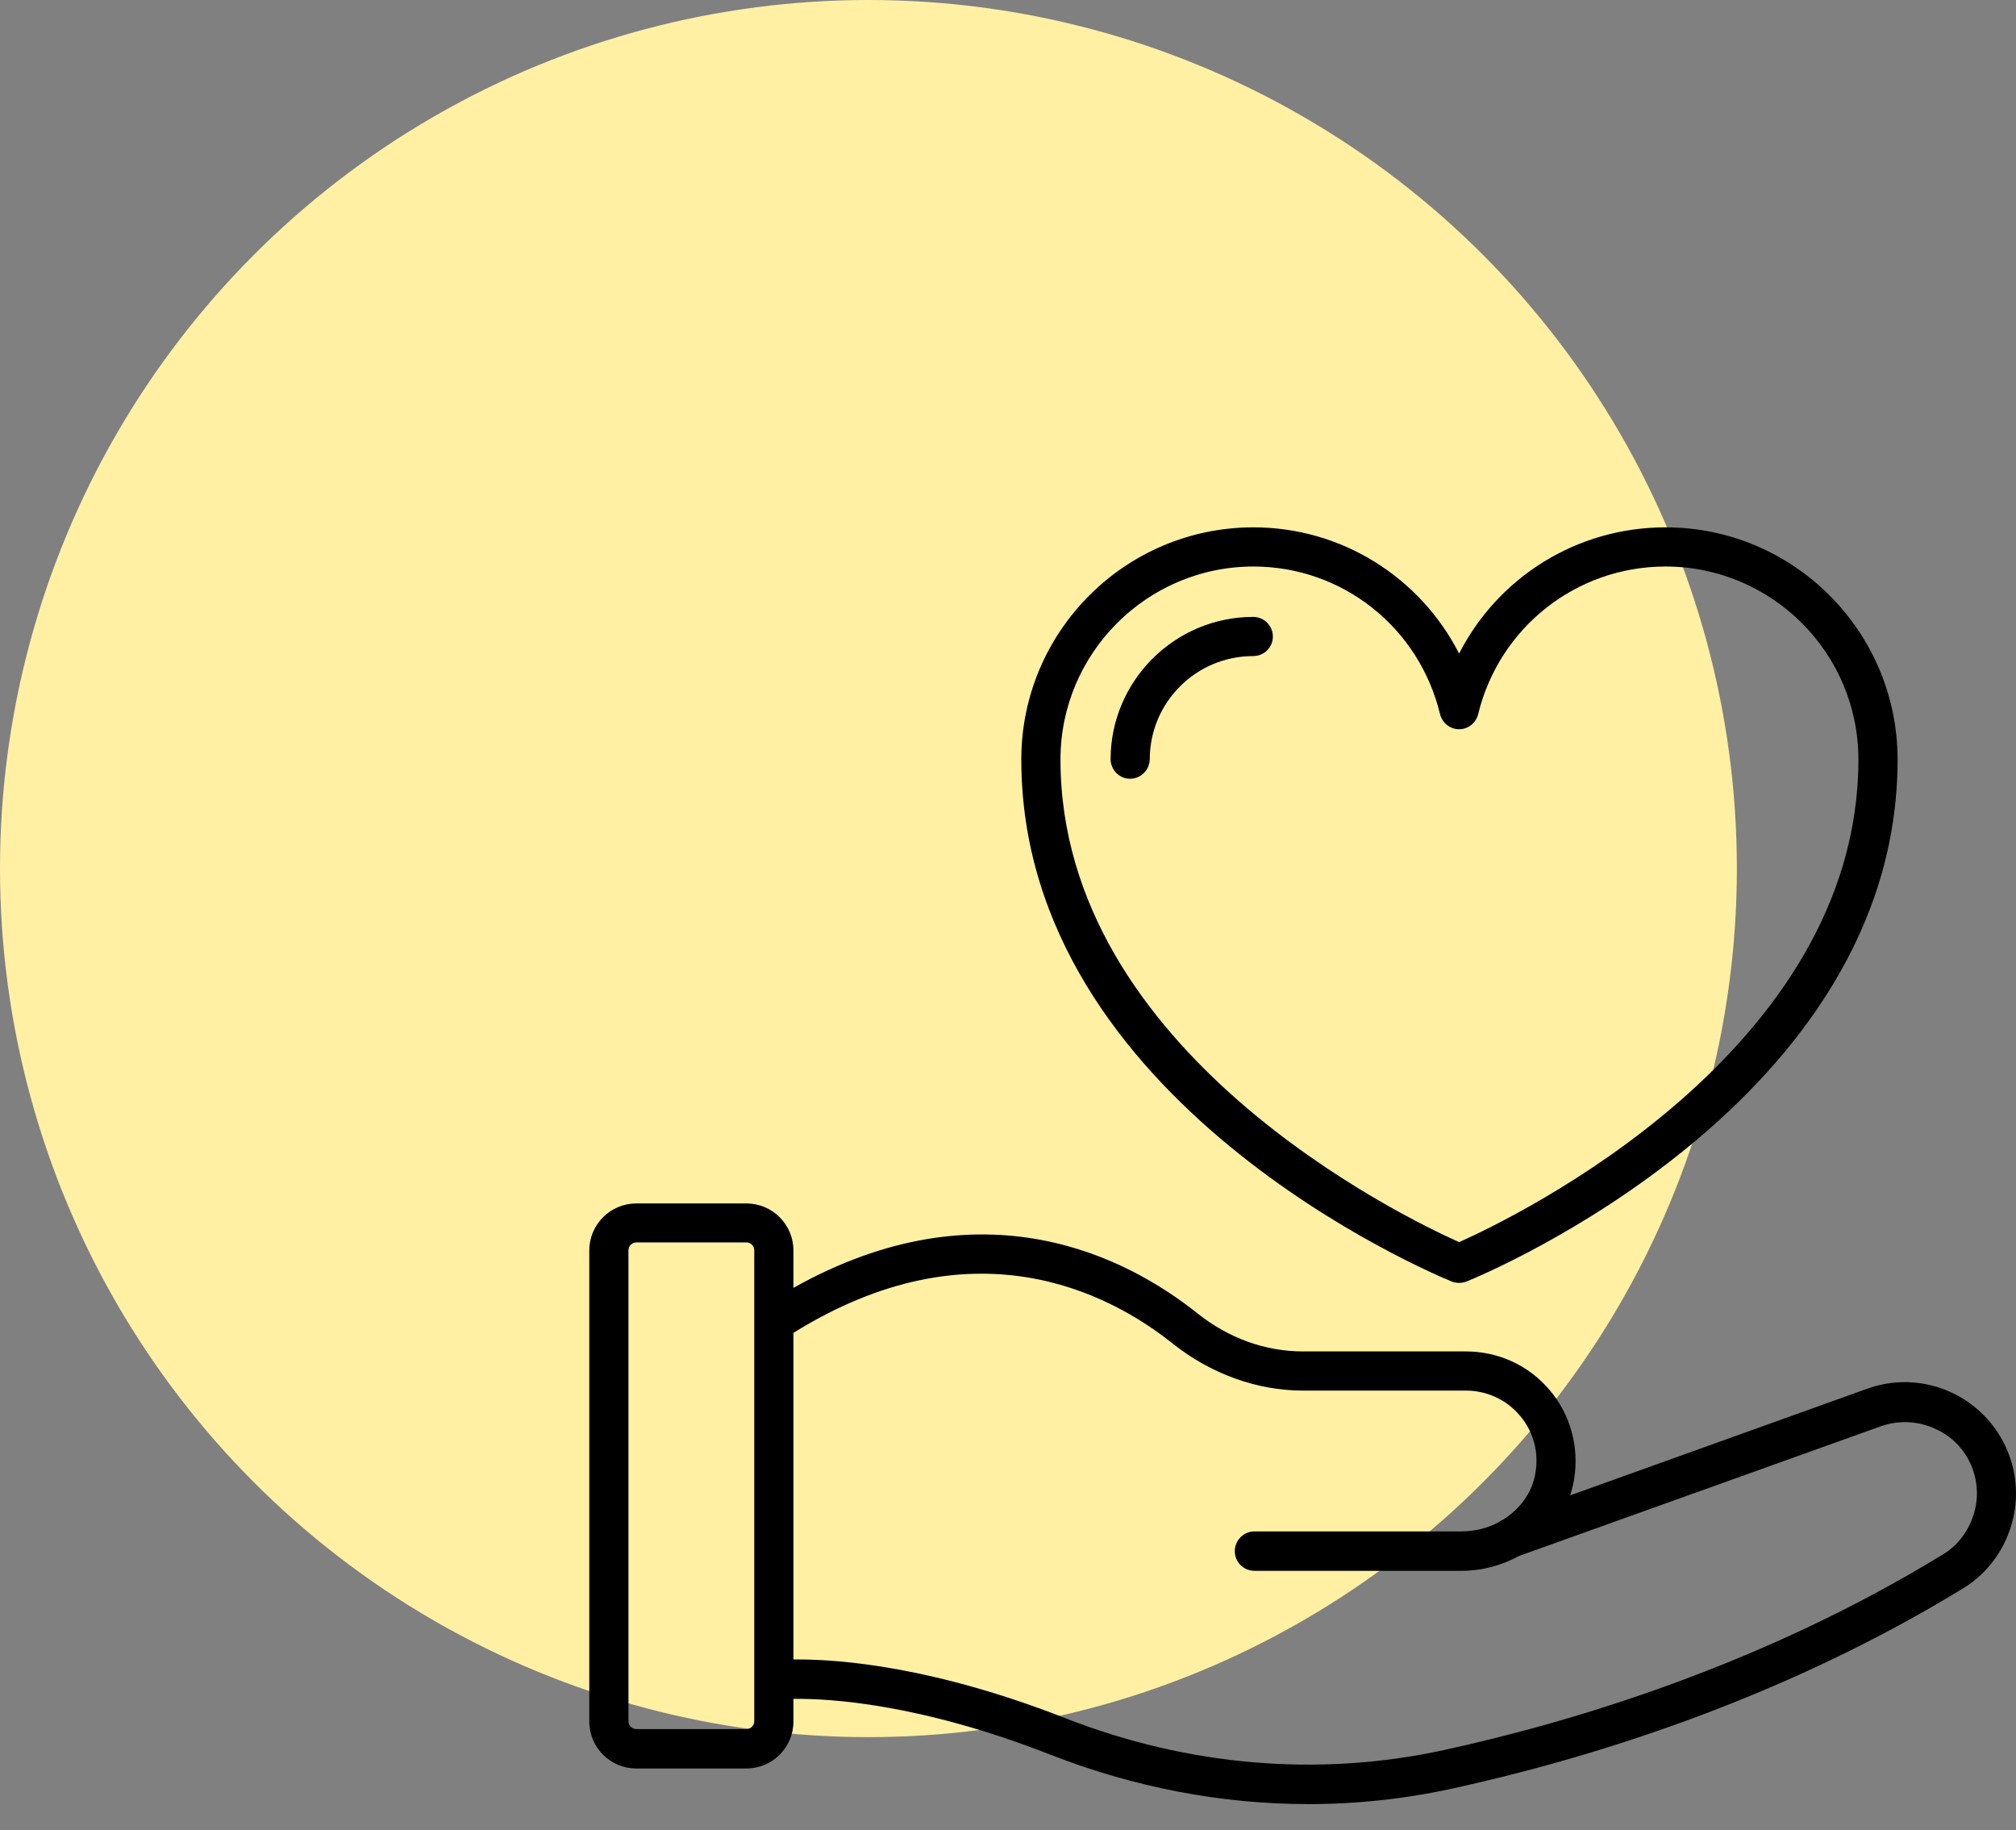
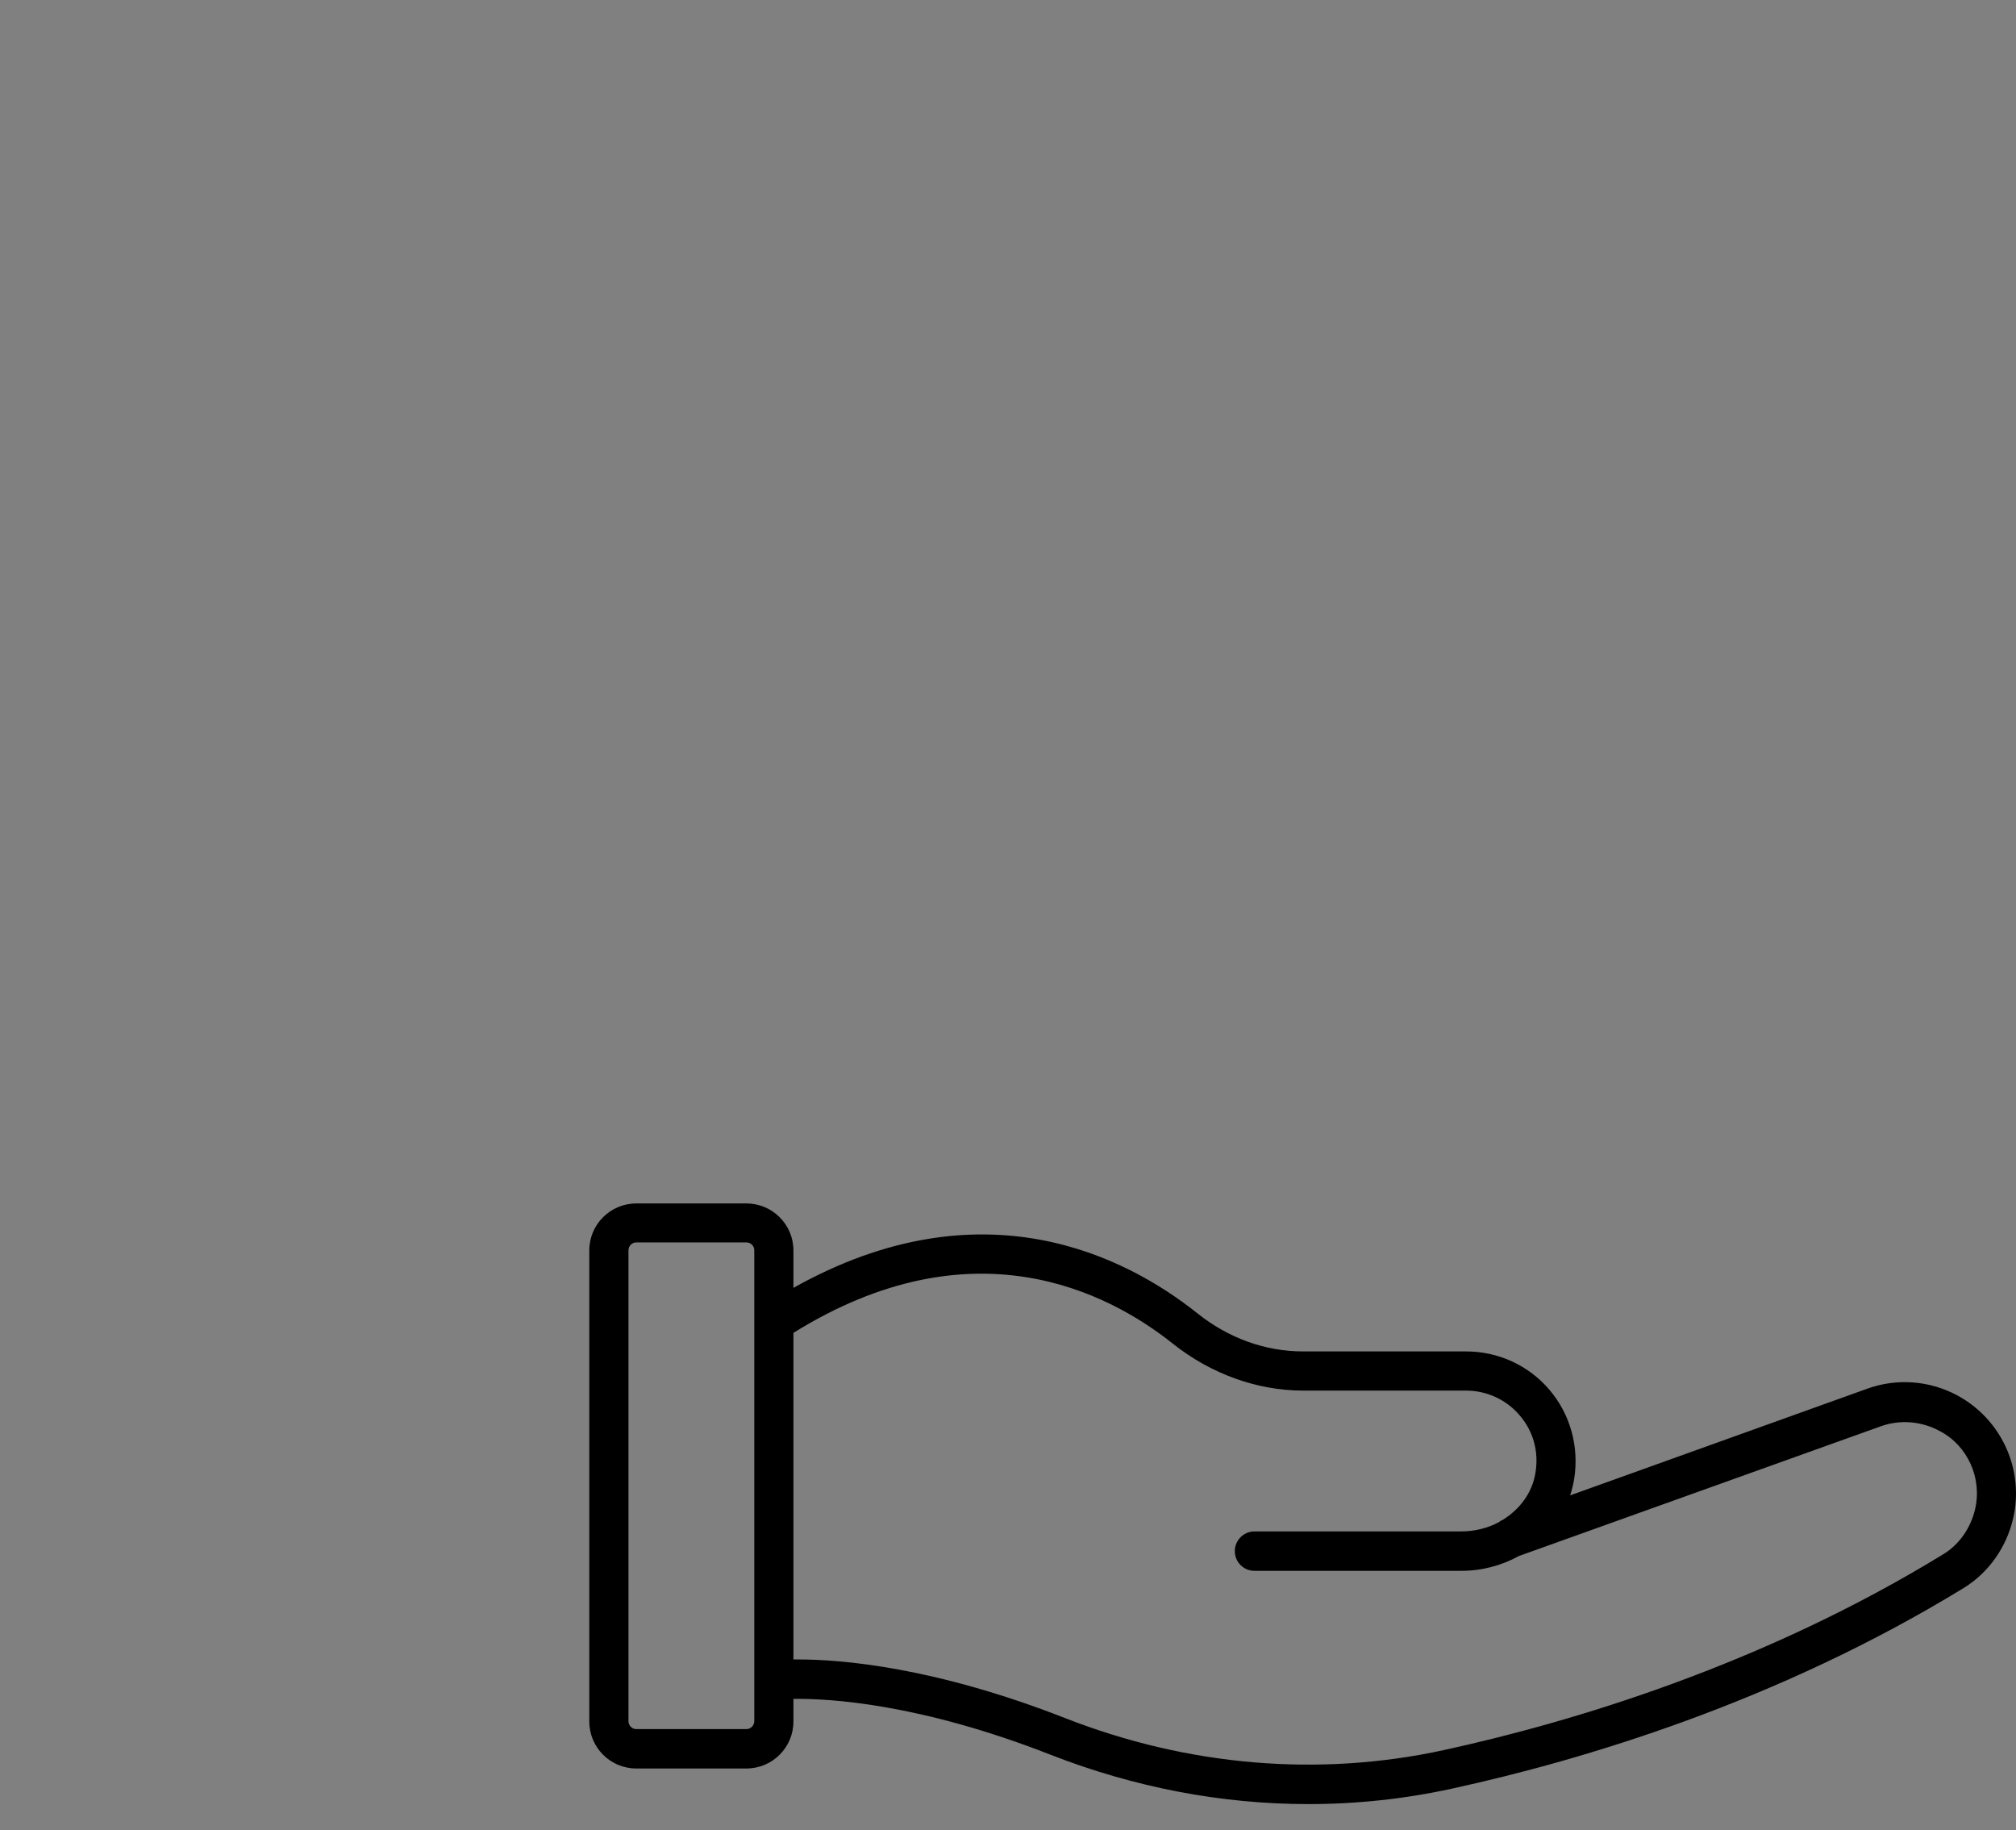
<svg xmlns="http://www.w3.org/2000/svg" width="65" height="59" viewBox="0 0 65 59" fill="none">
  <rect x="0" y="0" width="65" height="59" fill="#808080" stroke="none" />
-   <circle cx="28" cy="28" r="28" fill="#FFF0A4" />
-   <path d="M46.807 41.313C46.886 41.342 46.965 41.357 47.045 41.357C47.124 41.357 47.203 41.342 47.283 41.313C47.853 41.082 61.182 35.547 61.182 24.484C61.182 20.356 57.827 17 53.699 17C50.841 17 48.3 18.609 47.045 21.07C45.789 18.609 43.256 17 40.413 17C36.285 17 32.929 20.356 32.929 24.484C32.929 35.547 46.244 41.082 46.807 41.313ZM40.413 18.263C43.278 18.263 45.753 20.219 46.431 23.026C46.504 23.308 46.756 23.509 47.045 23.509C47.333 23.509 47.586 23.308 47.658 23.026C48.337 20.226 50.826 18.263 53.699 18.263C57.127 18.263 59.919 21.049 59.919 24.484C59.919 33.923 48.82 39.249 47.045 40.043C45.269 39.249 34.192 33.923 34.192 24.484C34.192 21.056 36.984 18.263 40.413 18.263Z" fill="black" />
-   <path d="M41.04 20.522C41.04 20.175 40.758 19.887 40.405 19.887C37.879 19.887 35.815 21.944 35.808 24.469C35.808 24.816 36.089 25.105 36.435 25.105C36.782 25.105 37.063 24.823 37.071 24.477C37.071 22.643 38.564 21.15 40.405 21.15C40.758 21.15 41.04 20.868 41.04 20.522Z" fill="black" />
  <path d="M63.102 44.981C62.214 44.504 61.16 44.425 60.215 44.764L50.624 48.207C50.682 48.033 50.725 47.86 50.754 47.68C50.92 46.641 50.631 45.594 49.96 44.807C49.289 44.014 48.307 43.566 47.268 43.566H42.014C40.795 43.566 39.611 43.14 38.608 42.339C36.32 40.514 31.673 38.103 25.582 41.517V40.311C25.582 39.474 24.903 38.796 24.066 38.796H20.515C19.678 38.796 19 39.474 19 40.311V55.496C19 56.333 19.678 57.011 20.515 57.011H24.066C24.903 57.011 25.582 56.333 25.582 55.496V54.767C26.729 54.752 29.645 54.911 33.881 56.571C36.58 57.624 39.387 58.159 42.188 58.159C43.739 58.159 45.291 57.993 46.813 57.661C51.014 56.744 57.285 54.882 63.311 51.194C64.112 50.704 64.689 49.888 64.906 48.957C65.274 47.384 64.538 45.753 63.102 44.981ZM24.319 55.488C24.319 55.626 24.203 55.741 24.066 55.741H20.515C20.378 55.741 20.263 55.626 20.263 55.488V40.304C20.263 40.167 20.378 40.052 20.515 40.052H24.066C24.21 40.052 24.319 40.167 24.319 40.304V55.488ZM63.679 48.661C63.535 49.267 63.167 49.794 62.654 50.105C56.773 53.706 50.646 55.524 46.547 56.419C42.527 57.292 38.305 56.939 34.343 55.387C30.121 53.735 27.126 53.496 25.733 53.496C25.675 53.496 25.625 53.496 25.582 53.496V42.967C31.341 39.388 35.714 41.639 37.821 43.321C39.041 44.288 40.528 44.829 42.014 44.829H47.268C47.932 44.829 48.567 45.118 49 45.63C49.44 46.143 49.621 46.806 49.505 47.485C49.404 48.12 49 48.661 48.444 49C48.408 49.015 48.365 49.036 48.336 49.065C47.975 49.26 47.557 49.368 47.117 49.368H40.448C40.102 49.368 39.813 49.65 39.813 50.004C39.813 50.357 40.095 50.639 40.448 50.639H47.117C47.788 50.639 48.423 50.465 48.971 50.162L60.648 45.977C61.261 45.76 61.94 45.811 62.532 46.128C63.441 46.597 63.917 47.651 63.679 48.661Z" fill="black" />
</svg>